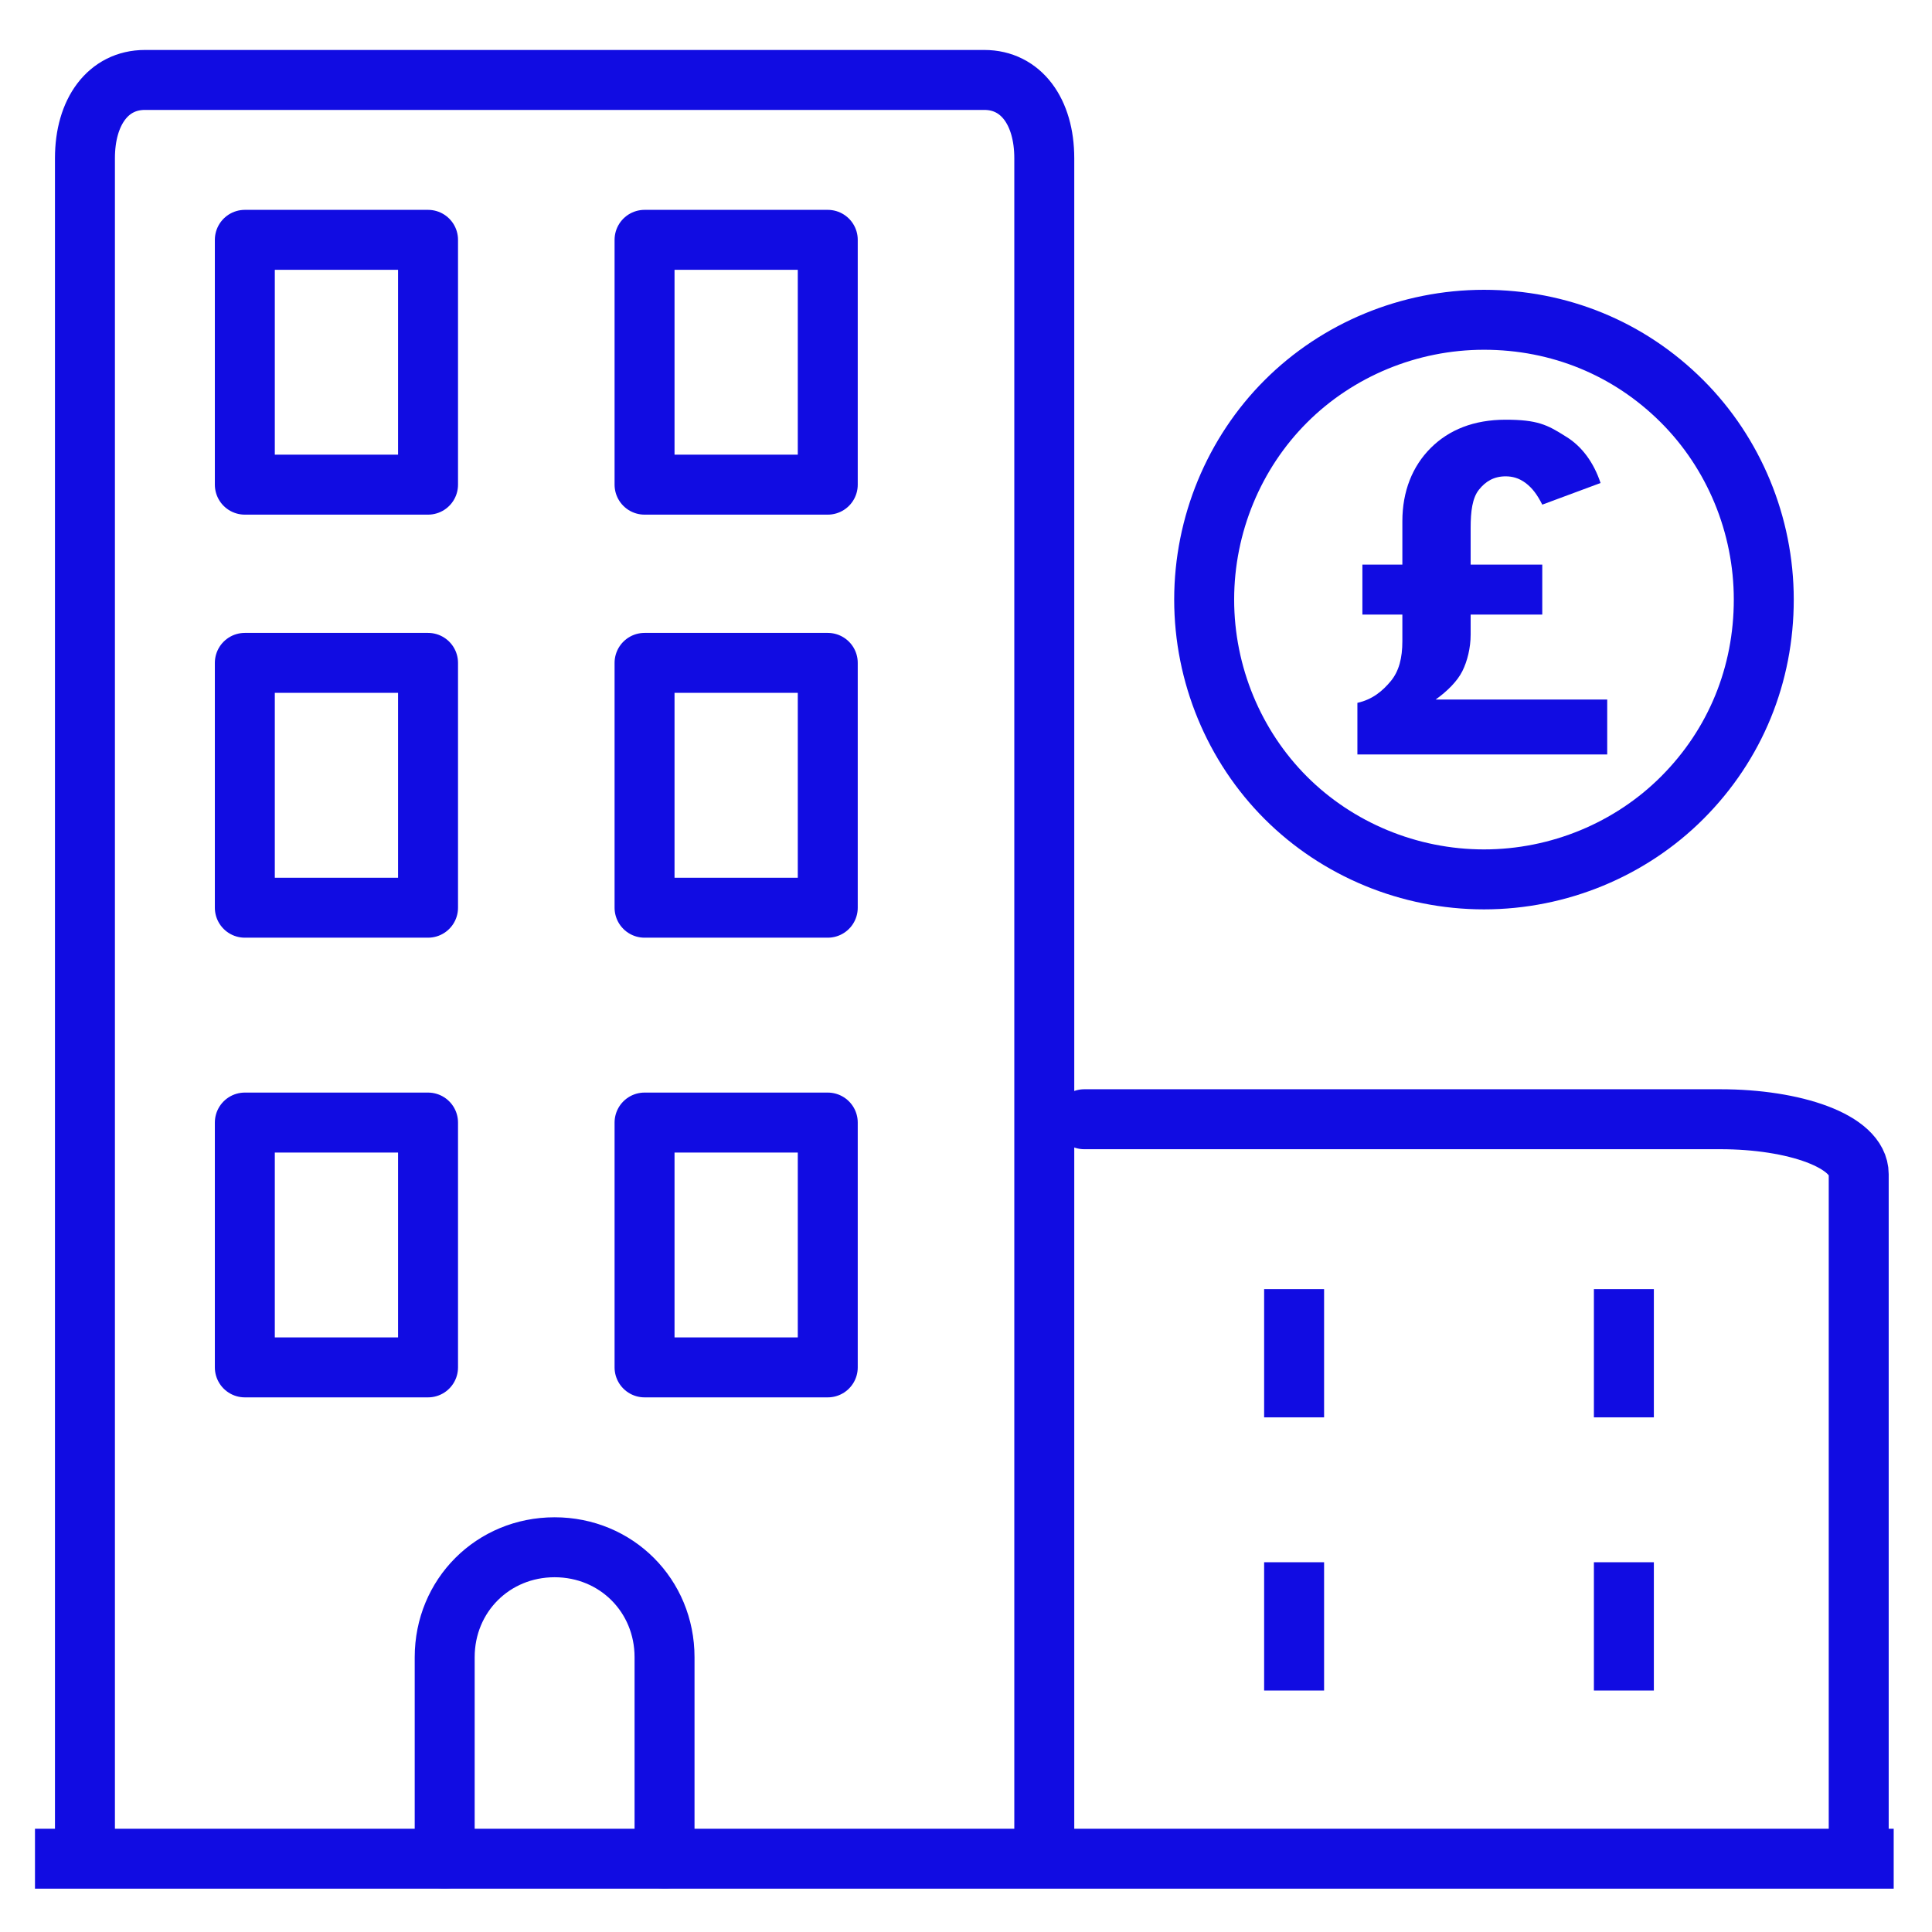
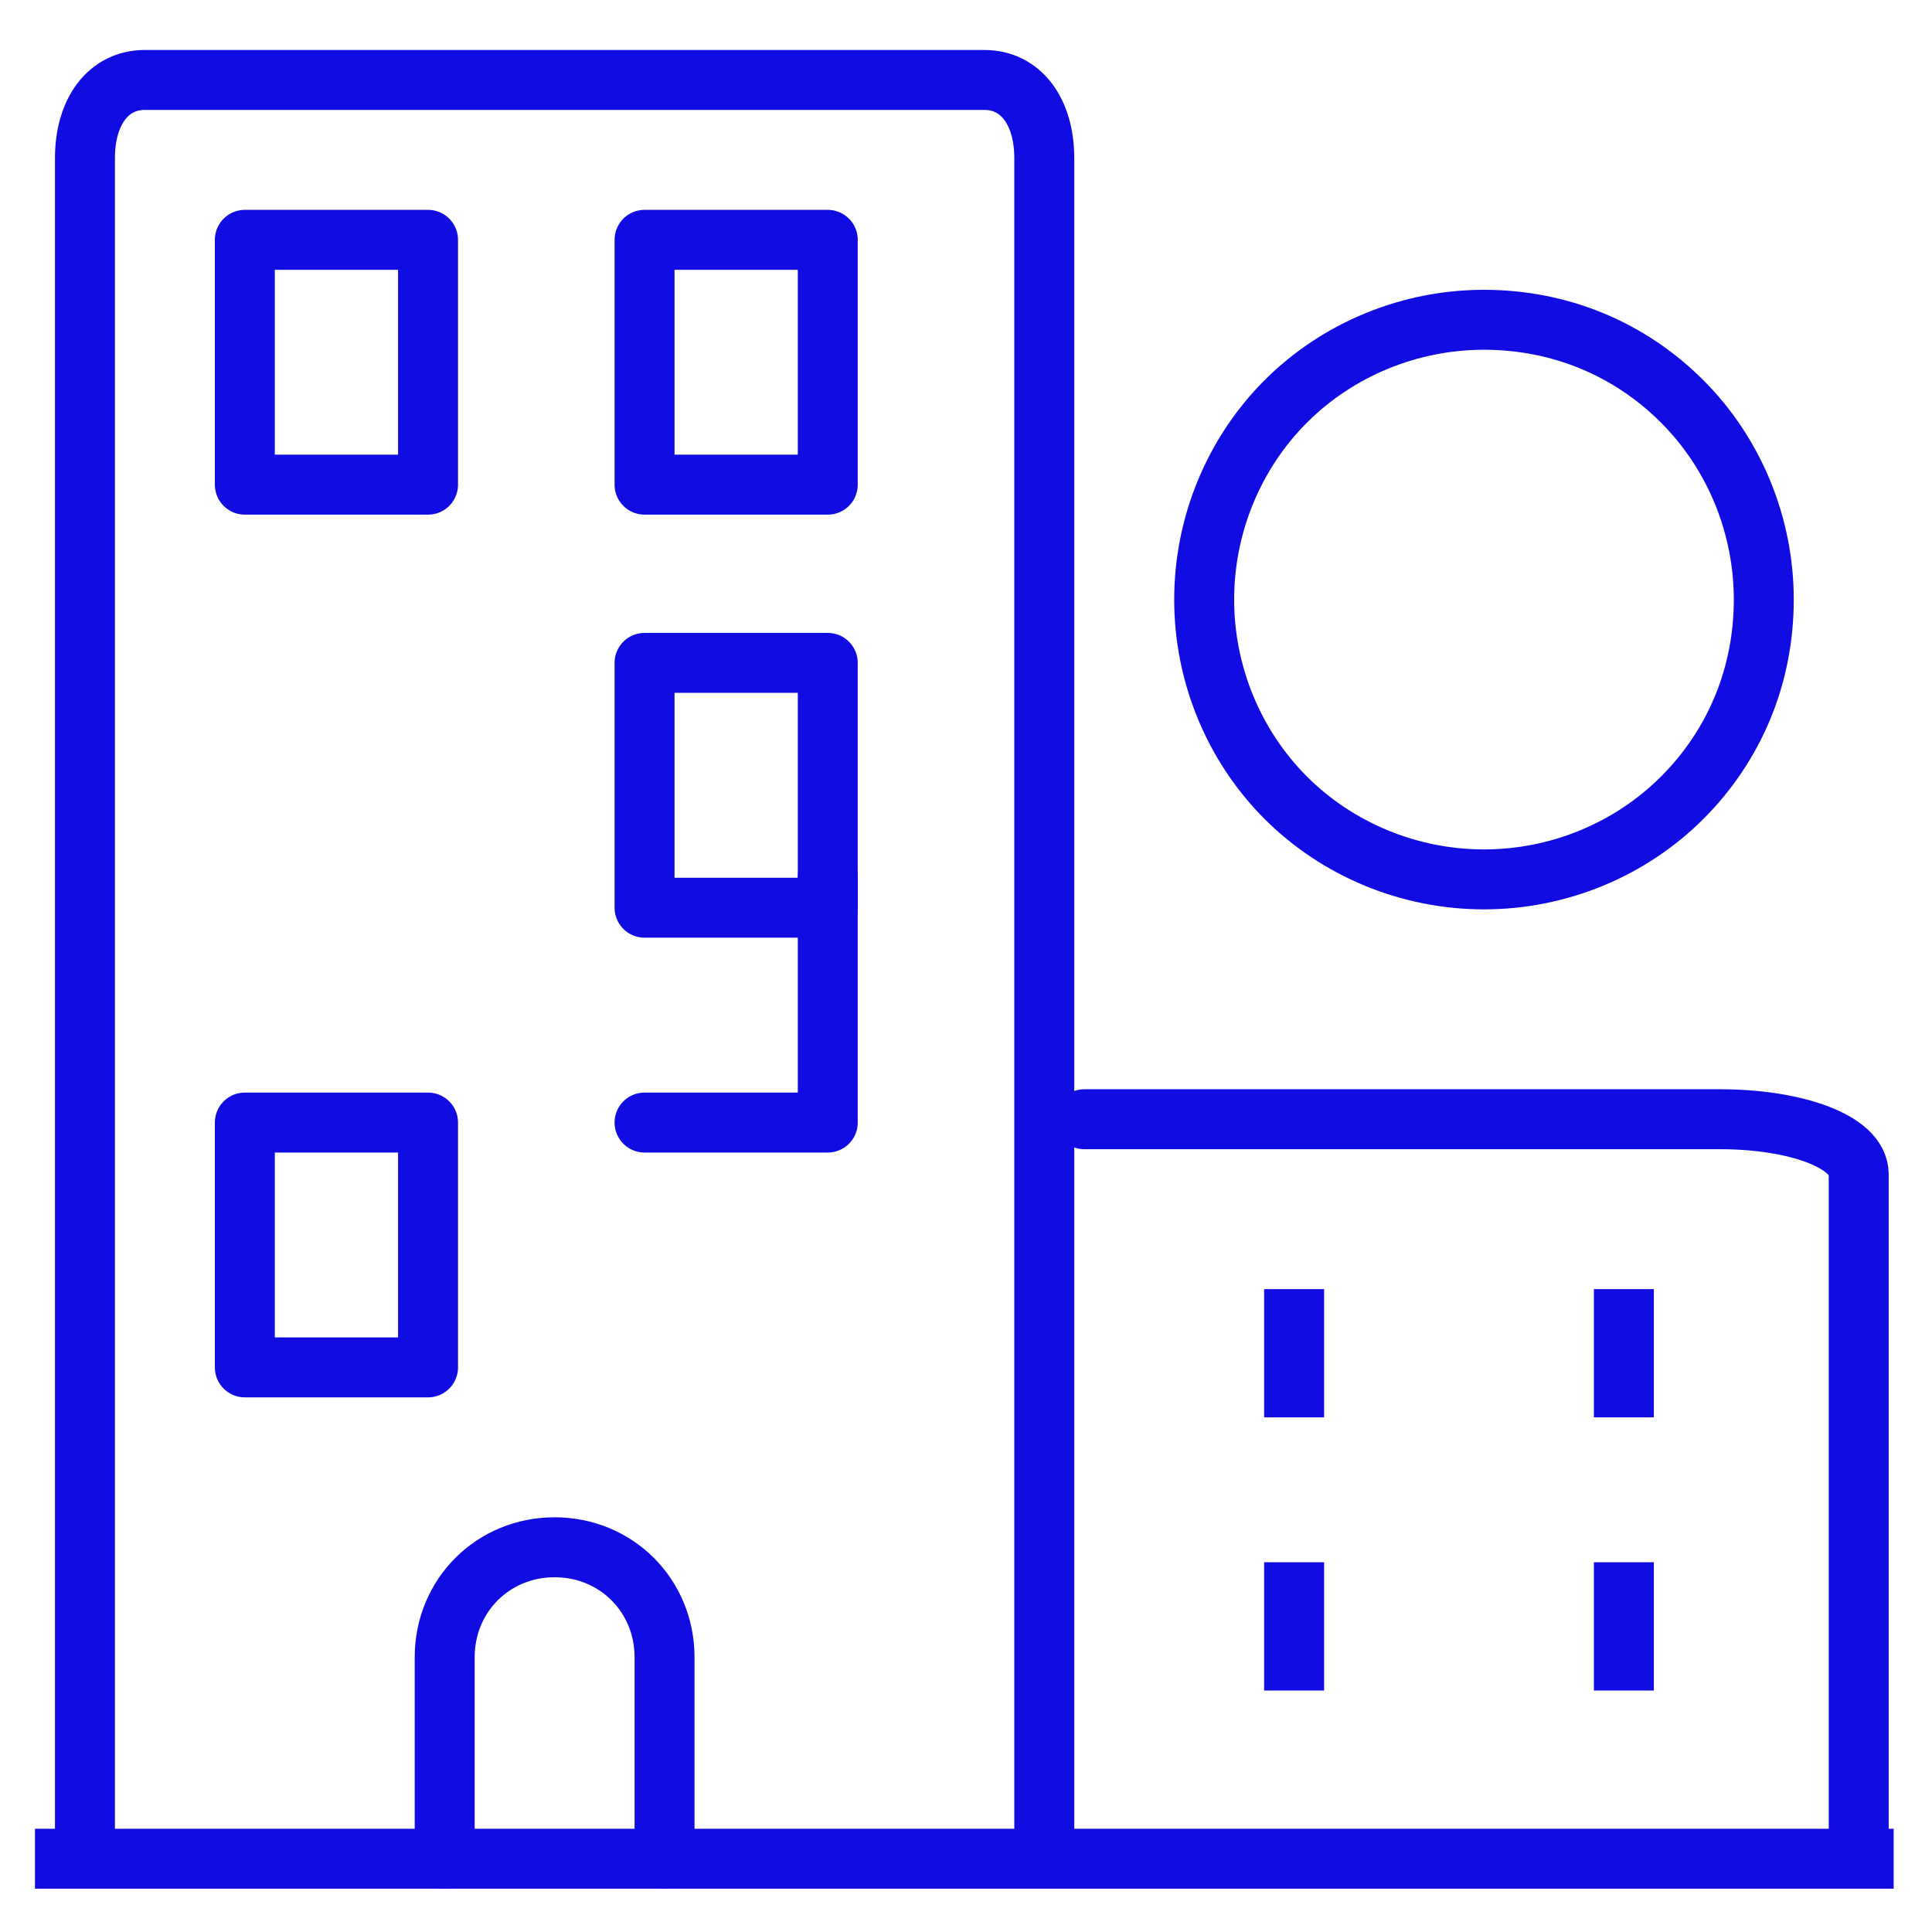
<svg xmlns="http://www.w3.org/2000/svg" id="Layer_1" version="1.1" viewBox="0 0 116 116">
  <defs>
    <style> .st0 { fill: #110ce2; } .st1 { stroke-linecap: square; } .st1, .st2 { fill: none; stroke: #110ce2; stroke-linejoin: round; stroke-width: 3.6px; } .st2 { stroke-linecap: round; } </style>
  </defs>
  <g id="Layer_11" data-name="Layer_1">
    <path class="st1" d="M111.9,111.6H3.9" />
    <path class="st2" d="M5.1,110.4V9.5c0-2.8,1.4-4.7,3.6-4.7h50.4c2.2,0,3.6,1.9,3.6,4.7v100.9" />
    <path class="st2" d="M65.1,67.2h38.2c4.4,0,8.3,1.3,8.3,3.3v39.9" />
-     <path class="st2" d="M25.7,39.8h-11v14.7h11v-14.7Z" />
    <path class="st2" d="M25.7,14.4h-11v14.7h11s0-14.7,0-14.7Z" />
    <path class="st2" d="M49.7,39.8h-11v14.7h11v-14.7Z" />
    <path class="st2" d="M49.7,14.4h-11v14.7h11s0-14.7,0-14.7Z" />
    <path class="st2" d="M25.7,67.4h-11v14.7h11v-14.7Z" />
-     <path class="st2" d="M49.7,67.4h-11v14.7h11v-14.7Z" />
+     <path class="st2" d="M49.7,67.4h-11h11v-14.7Z" />
    <path class="st2" d="M26.7,111.6v-12.1c0-3.7,2.9-6.6,6.6-6.6s6.6,2.9,6.6,6.6v12.1" />
-     <path class="st0" d="M96.3,45.3h-14.8v-3.1c.9-.2,1.5-.7,2-1.3s.7-1.4.7-2.4v-1.6h-2.4v-3h2.4v-2.6c0-1.8.6-3.3,1.7-4.4,1.1-1.1,2.6-1.7,4.5-1.7s2.5.3,3.6,1c1,.6,1.7,1.6,2.1,2.8l-3.5,1.3c-.3-.6-.6-1-1-1.3-.4-.3-.8-.4-1.2-.4-.7,0-1.2.3-1.6.8-.4.5-.5,1.3-.5,2.3v2.2h4.3v3h-4.3v1.2c0,.8-.2,1.6-.5,2.2-.3.6-.9,1.2-1.6,1.7h10.3v3.3Z" />
    <path class="st2" d="M72.3,36c0,4.5,1.8,8.8,4.9,11.9s7.4,4.9,11.9,4.9,8.8-1.8,11.9-4.9c3.2-3.2,4.9-7.4,4.9-11.9s-1.8-8.8-4.9-11.9c-3.2-3.2-7.4-4.9-11.9-4.9s-8.8,1.8-11.9,4.9-4.9,7.4-4.9,11.9Z" />
    <path class="st1" d="M77.7,79.2v4.1" />
    <path class="st1" d="M77.7,95.6v4.1" />
    <path class="st1" d="M97.5,79.2v4.1" />
    <path class="st1" d="M97.5,95.6v4.1" />
  </g>
</svg>